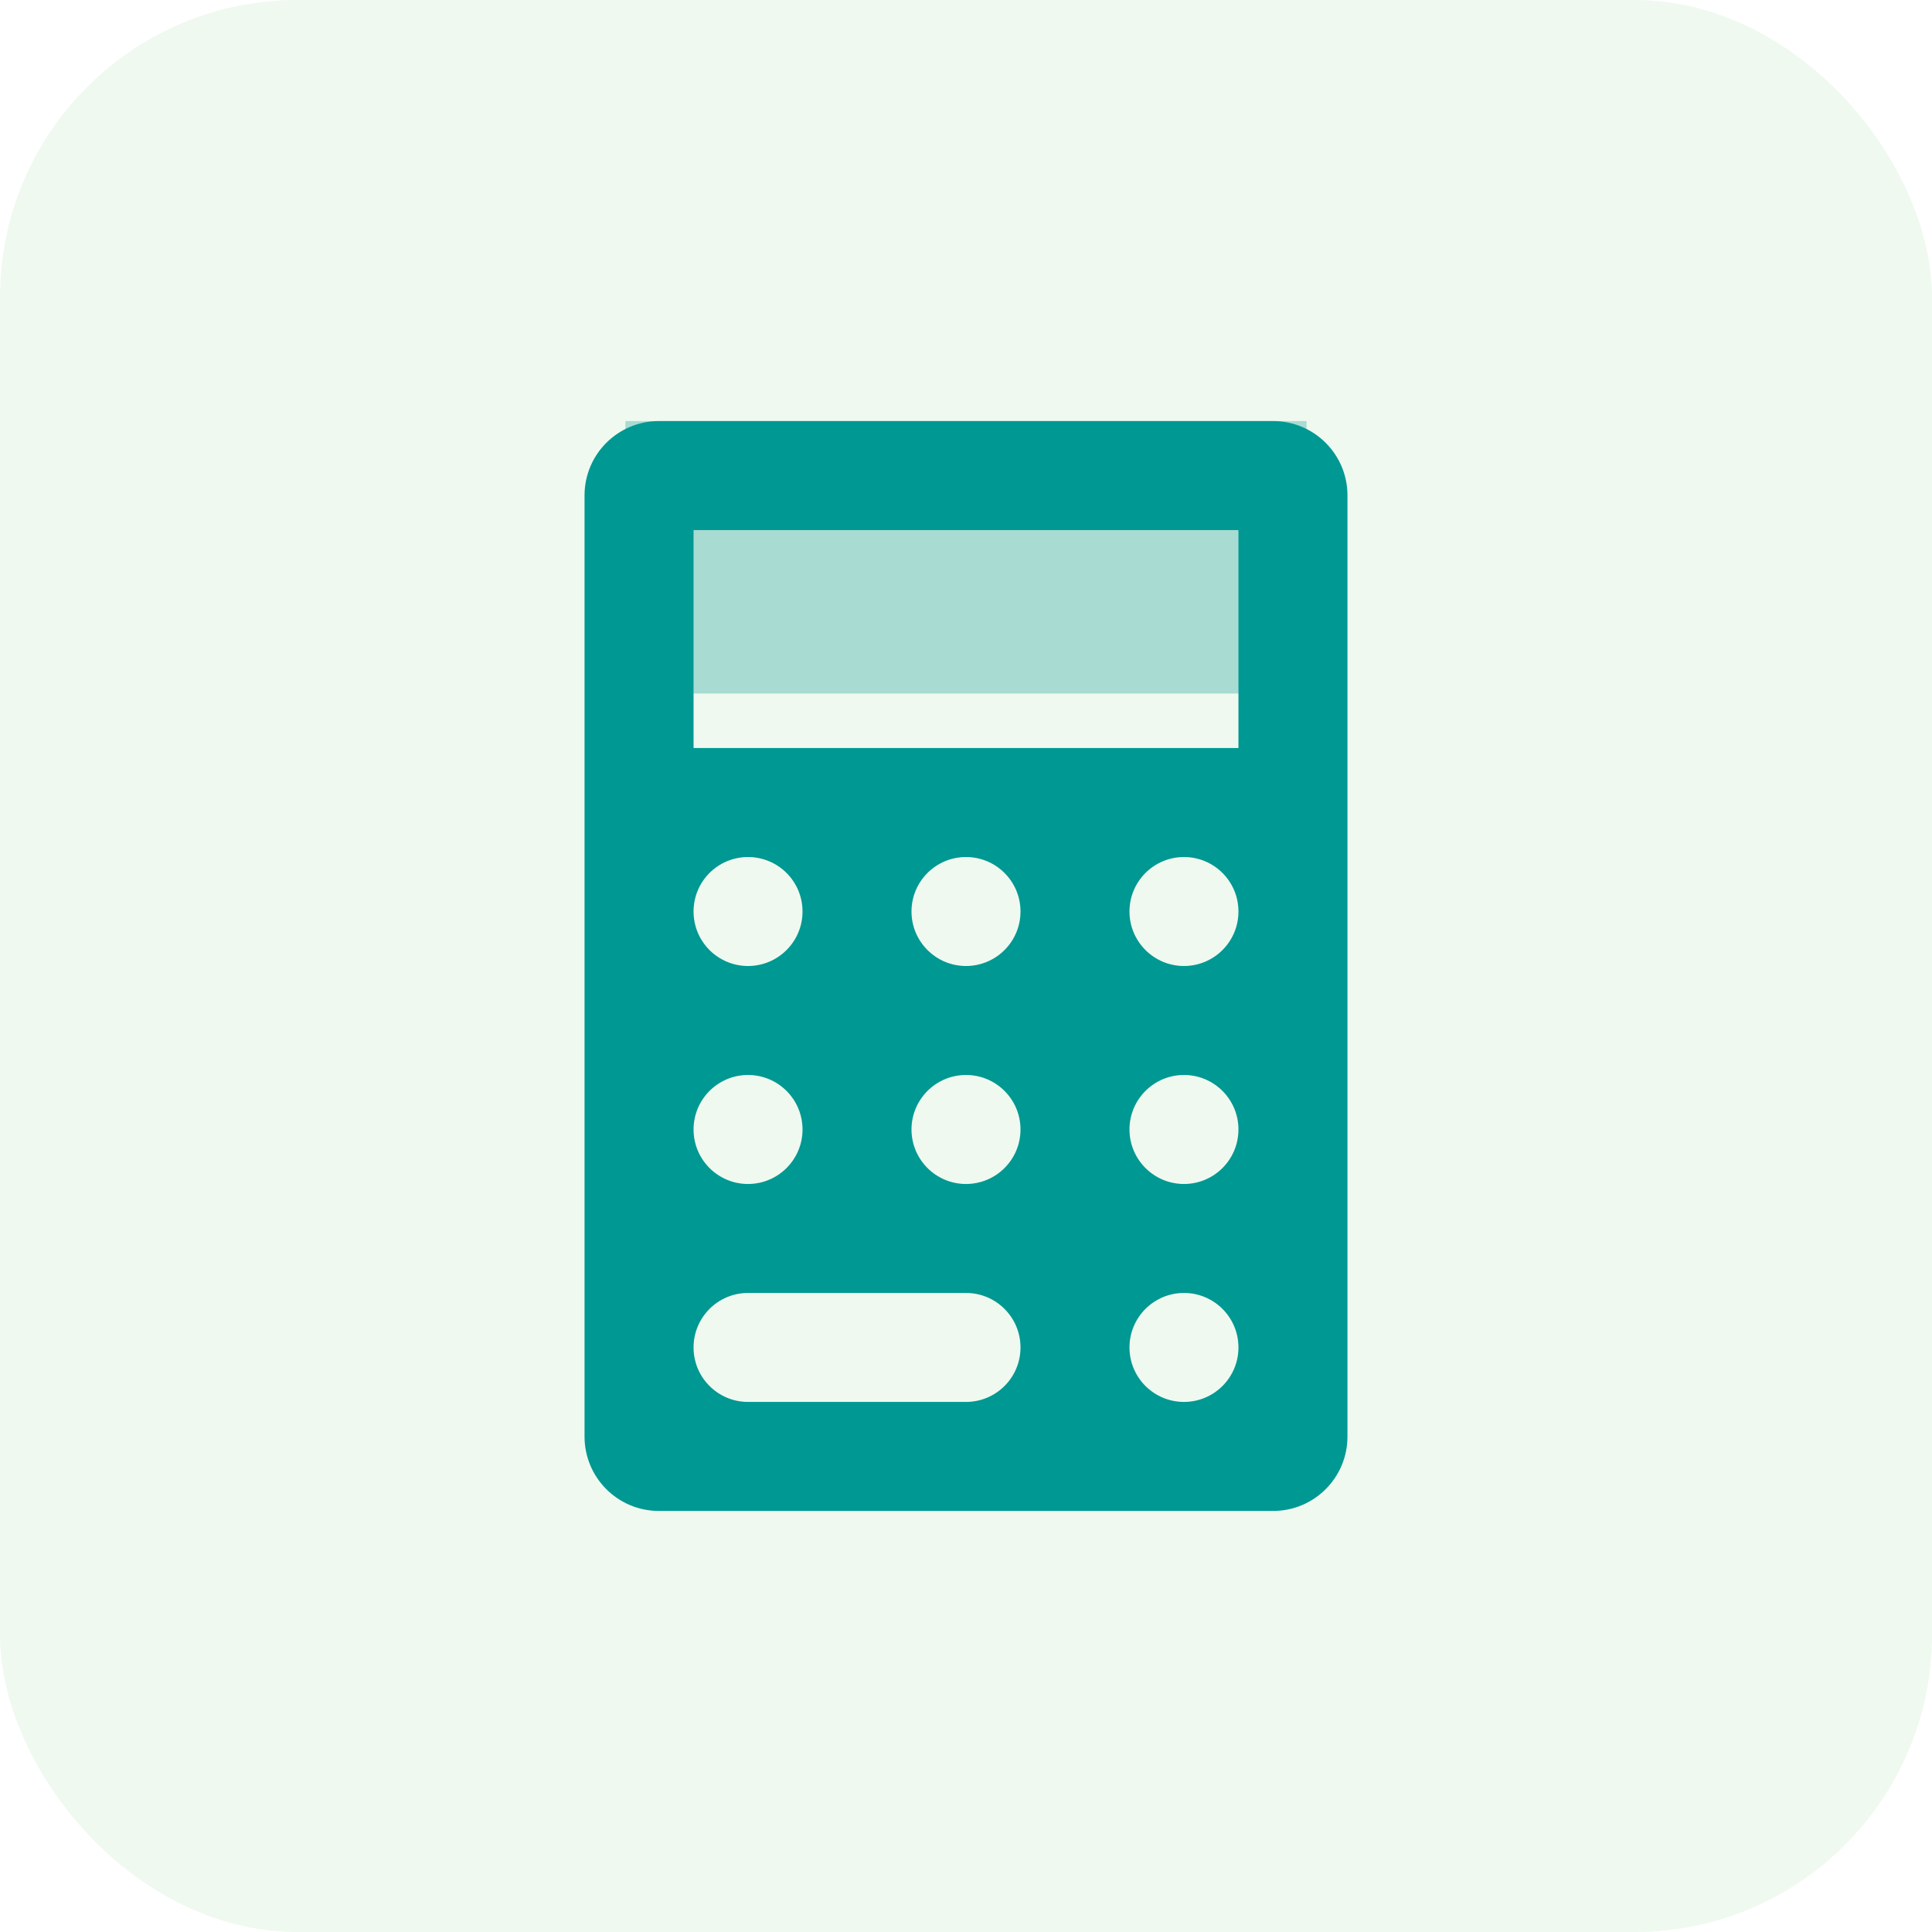
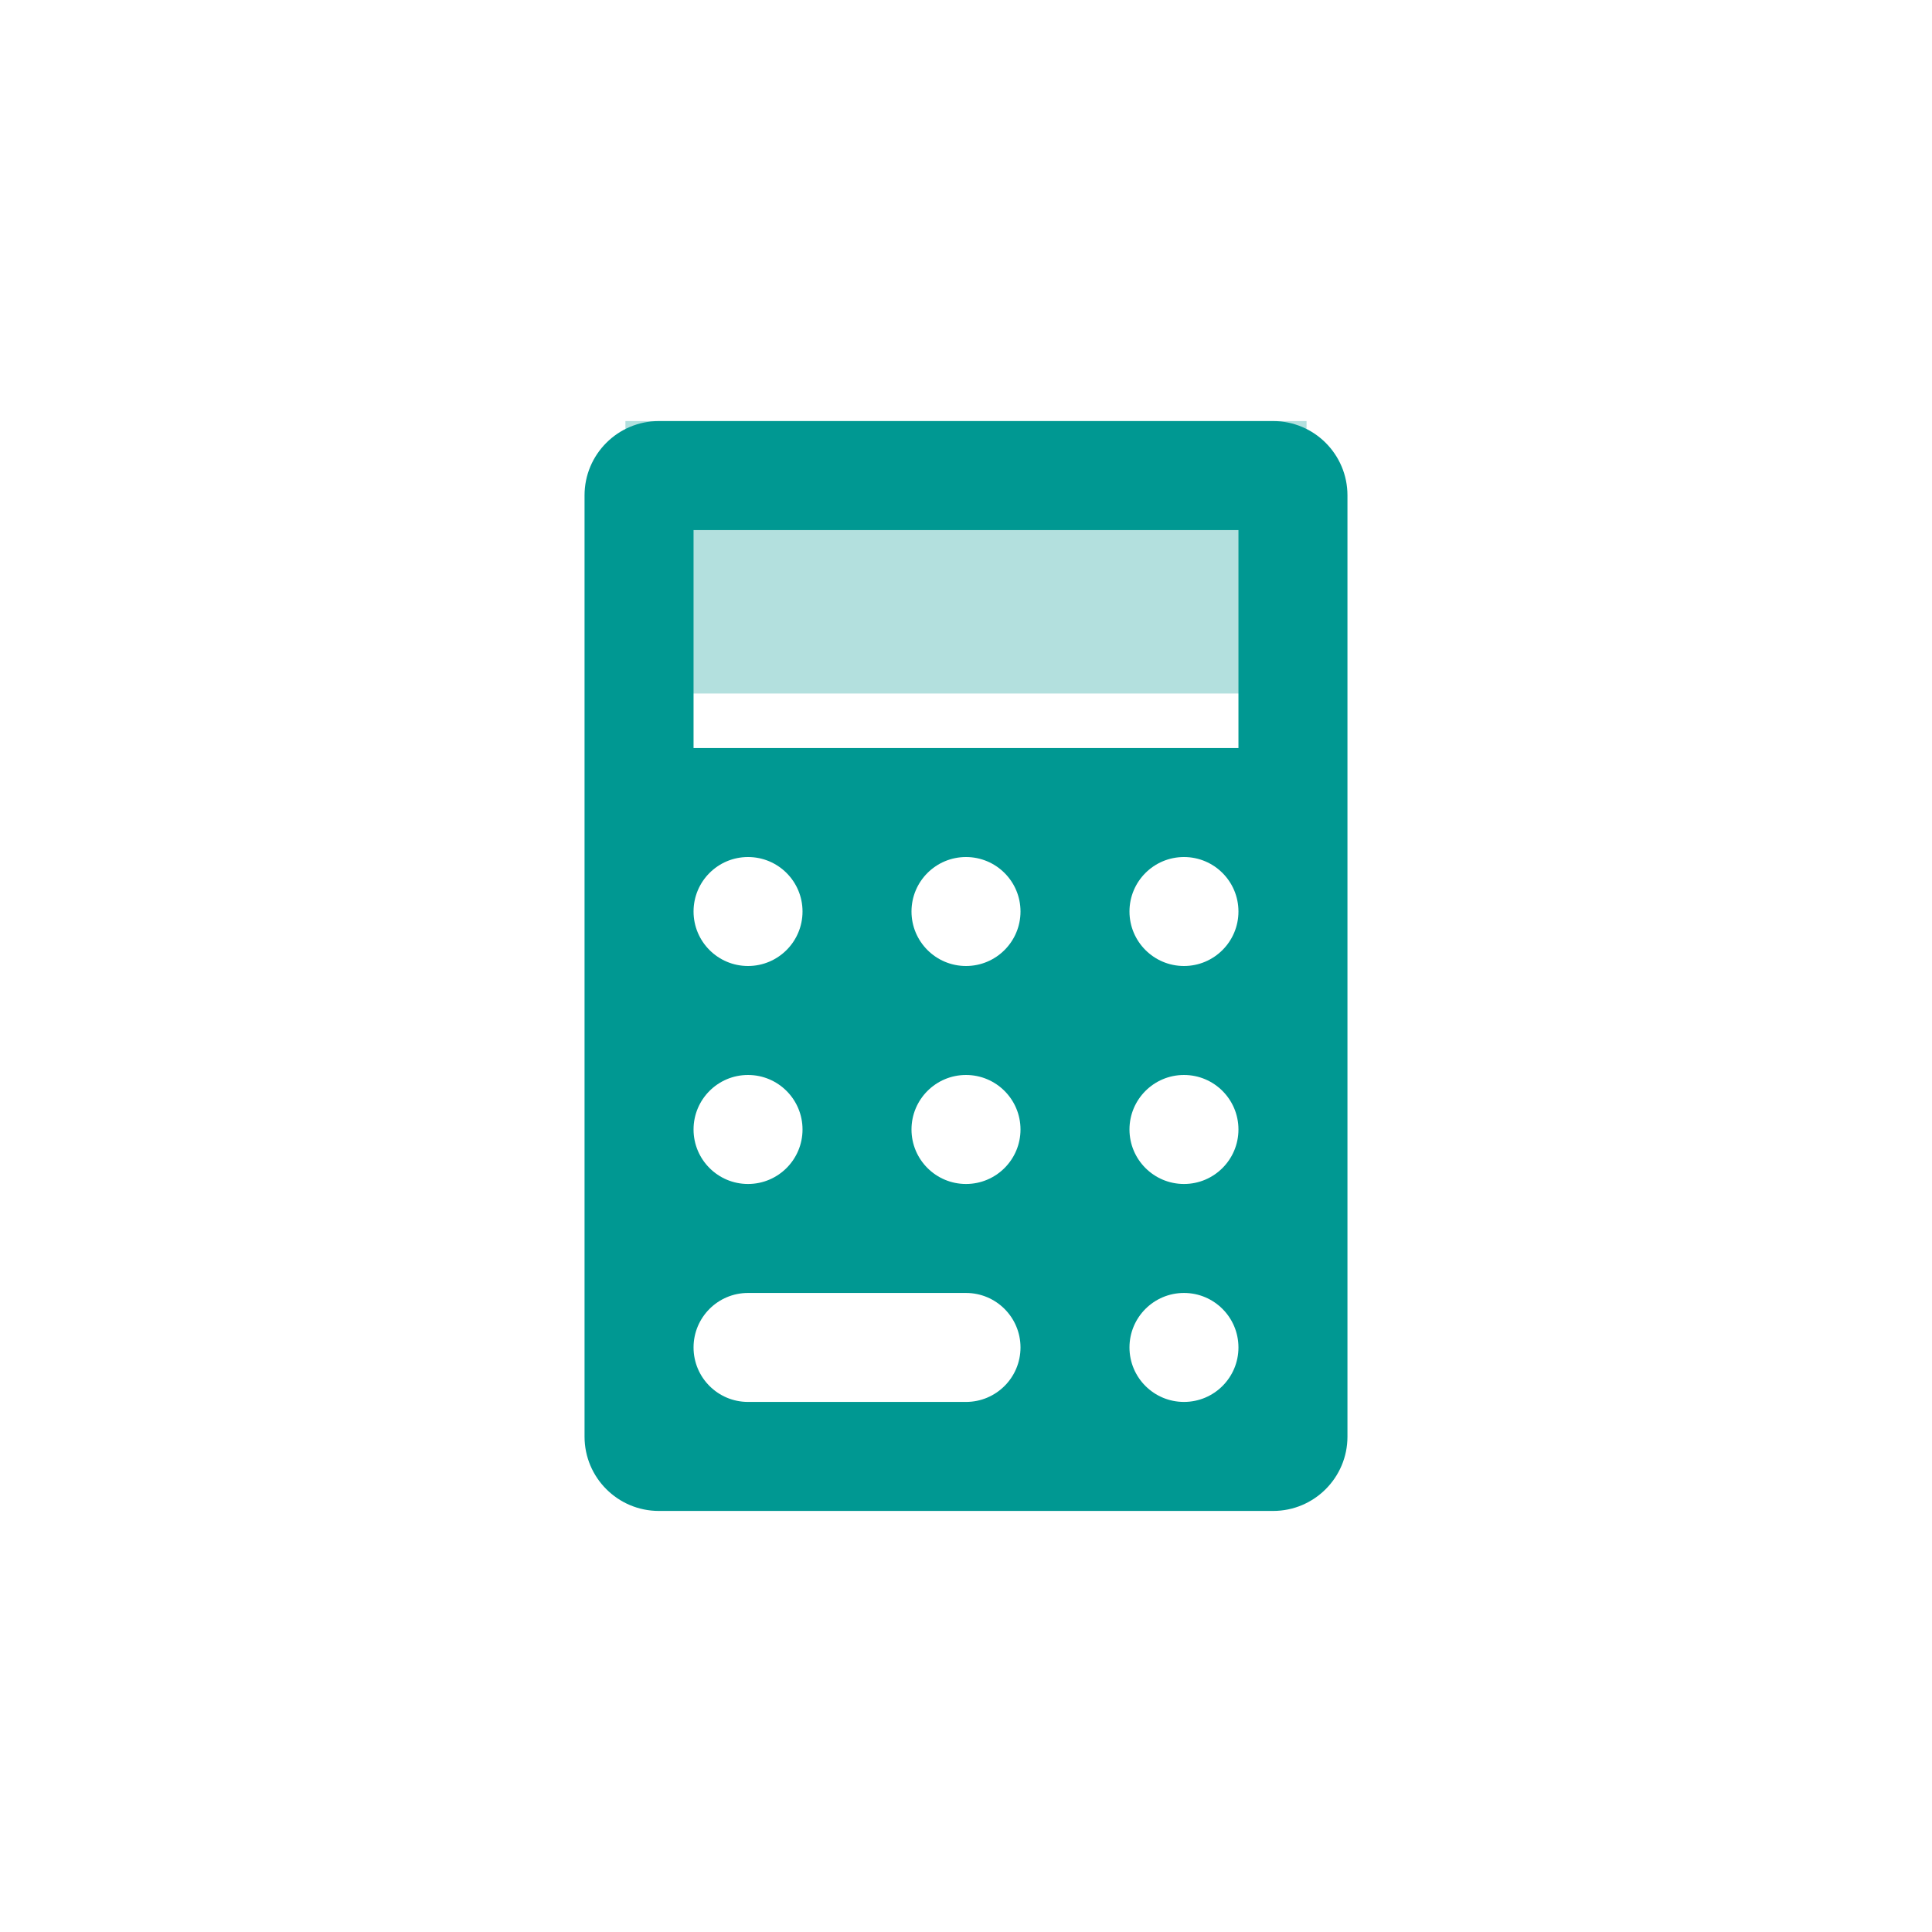
<svg xmlns="http://www.w3.org/2000/svg" width="52" height="52" viewBox="0 0 52 52" fill="none">
-   <rect opacity="0.15" width="52" height="52" rx="8" fill="#94D89F" />
  <rect opacity="0.3" x="16.833" y="11.333" width="18.333" height="7.333" fill="#009892" />
  <path fill-rule="evenodd" clip-rule="evenodd" d="M17.733 11.333C16.629 11.333 15.733 12.229 15.733 13.333V38.667C15.733 39.771 16.629 40.667 17.733 40.667H34.267C35.371 40.667 36.267 39.771 36.267 38.667V13.333C36.267 12.229 35.371 11.333 34.267 11.333H17.733ZM21.6 24.533C21.6 25.343 20.943 26 20.133 26C19.323 26 18.667 25.343 18.667 24.533C18.667 23.723 19.323 23.067 20.133 23.067C20.943 23.067 21.6 23.723 21.6 24.533ZM20.133 31.867C20.943 31.867 21.6 31.21 21.6 30.4C21.6 29.59 20.943 28.933 20.133 28.933C19.323 28.933 18.667 29.59 18.667 30.4C18.667 31.21 19.323 31.867 20.133 31.867ZM27.467 24.533C27.467 25.343 26.81 26 26 26C25.19 26 24.533 25.343 24.533 24.533C24.533 23.723 25.19 23.067 26 23.067C26.81 23.067 27.467 23.723 27.467 24.533ZM26 31.867C26.81 31.867 27.467 31.21 27.467 30.4C27.467 29.59 26.81 28.933 26 28.933C25.19 28.933 24.533 29.59 24.533 30.4C24.533 31.21 25.19 31.867 26 31.867ZM33.333 24.533C33.333 25.343 32.677 26 31.867 26C31.057 26 30.4 25.343 30.4 24.533C30.4 23.723 31.057 23.067 31.867 23.067C32.677 23.067 33.333 23.723 33.333 24.533ZM31.867 31.867C32.677 31.867 33.333 31.21 33.333 30.4C33.333 29.59 32.677 28.933 31.867 28.933C31.057 28.933 30.4 29.59 30.4 30.4C30.4 31.21 31.057 31.867 31.867 31.867ZM33.333 36.267C33.333 37.077 32.677 37.733 31.867 37.733C31.057 37.733 30.4 37.077 30.4 36.267C30.4 35.457 31.057 34.8 31.867 34.8C32.677 34.8 33.333 35.457 33.333 36.267ZM18.667 36.267C18.667 35.457 19.323 34.8 20.133 34.8H26C26.81 34.8 27.467 35.457 27.467 36.267C27.467 37.077 26.81 37.733 26 37.733H20.133C19.323 37.733 18.667 37.077 18.667 36.267ZM33.333 14.267H18.667V20.133H33.333V14.267Z" fill="#009892" />
</svg>